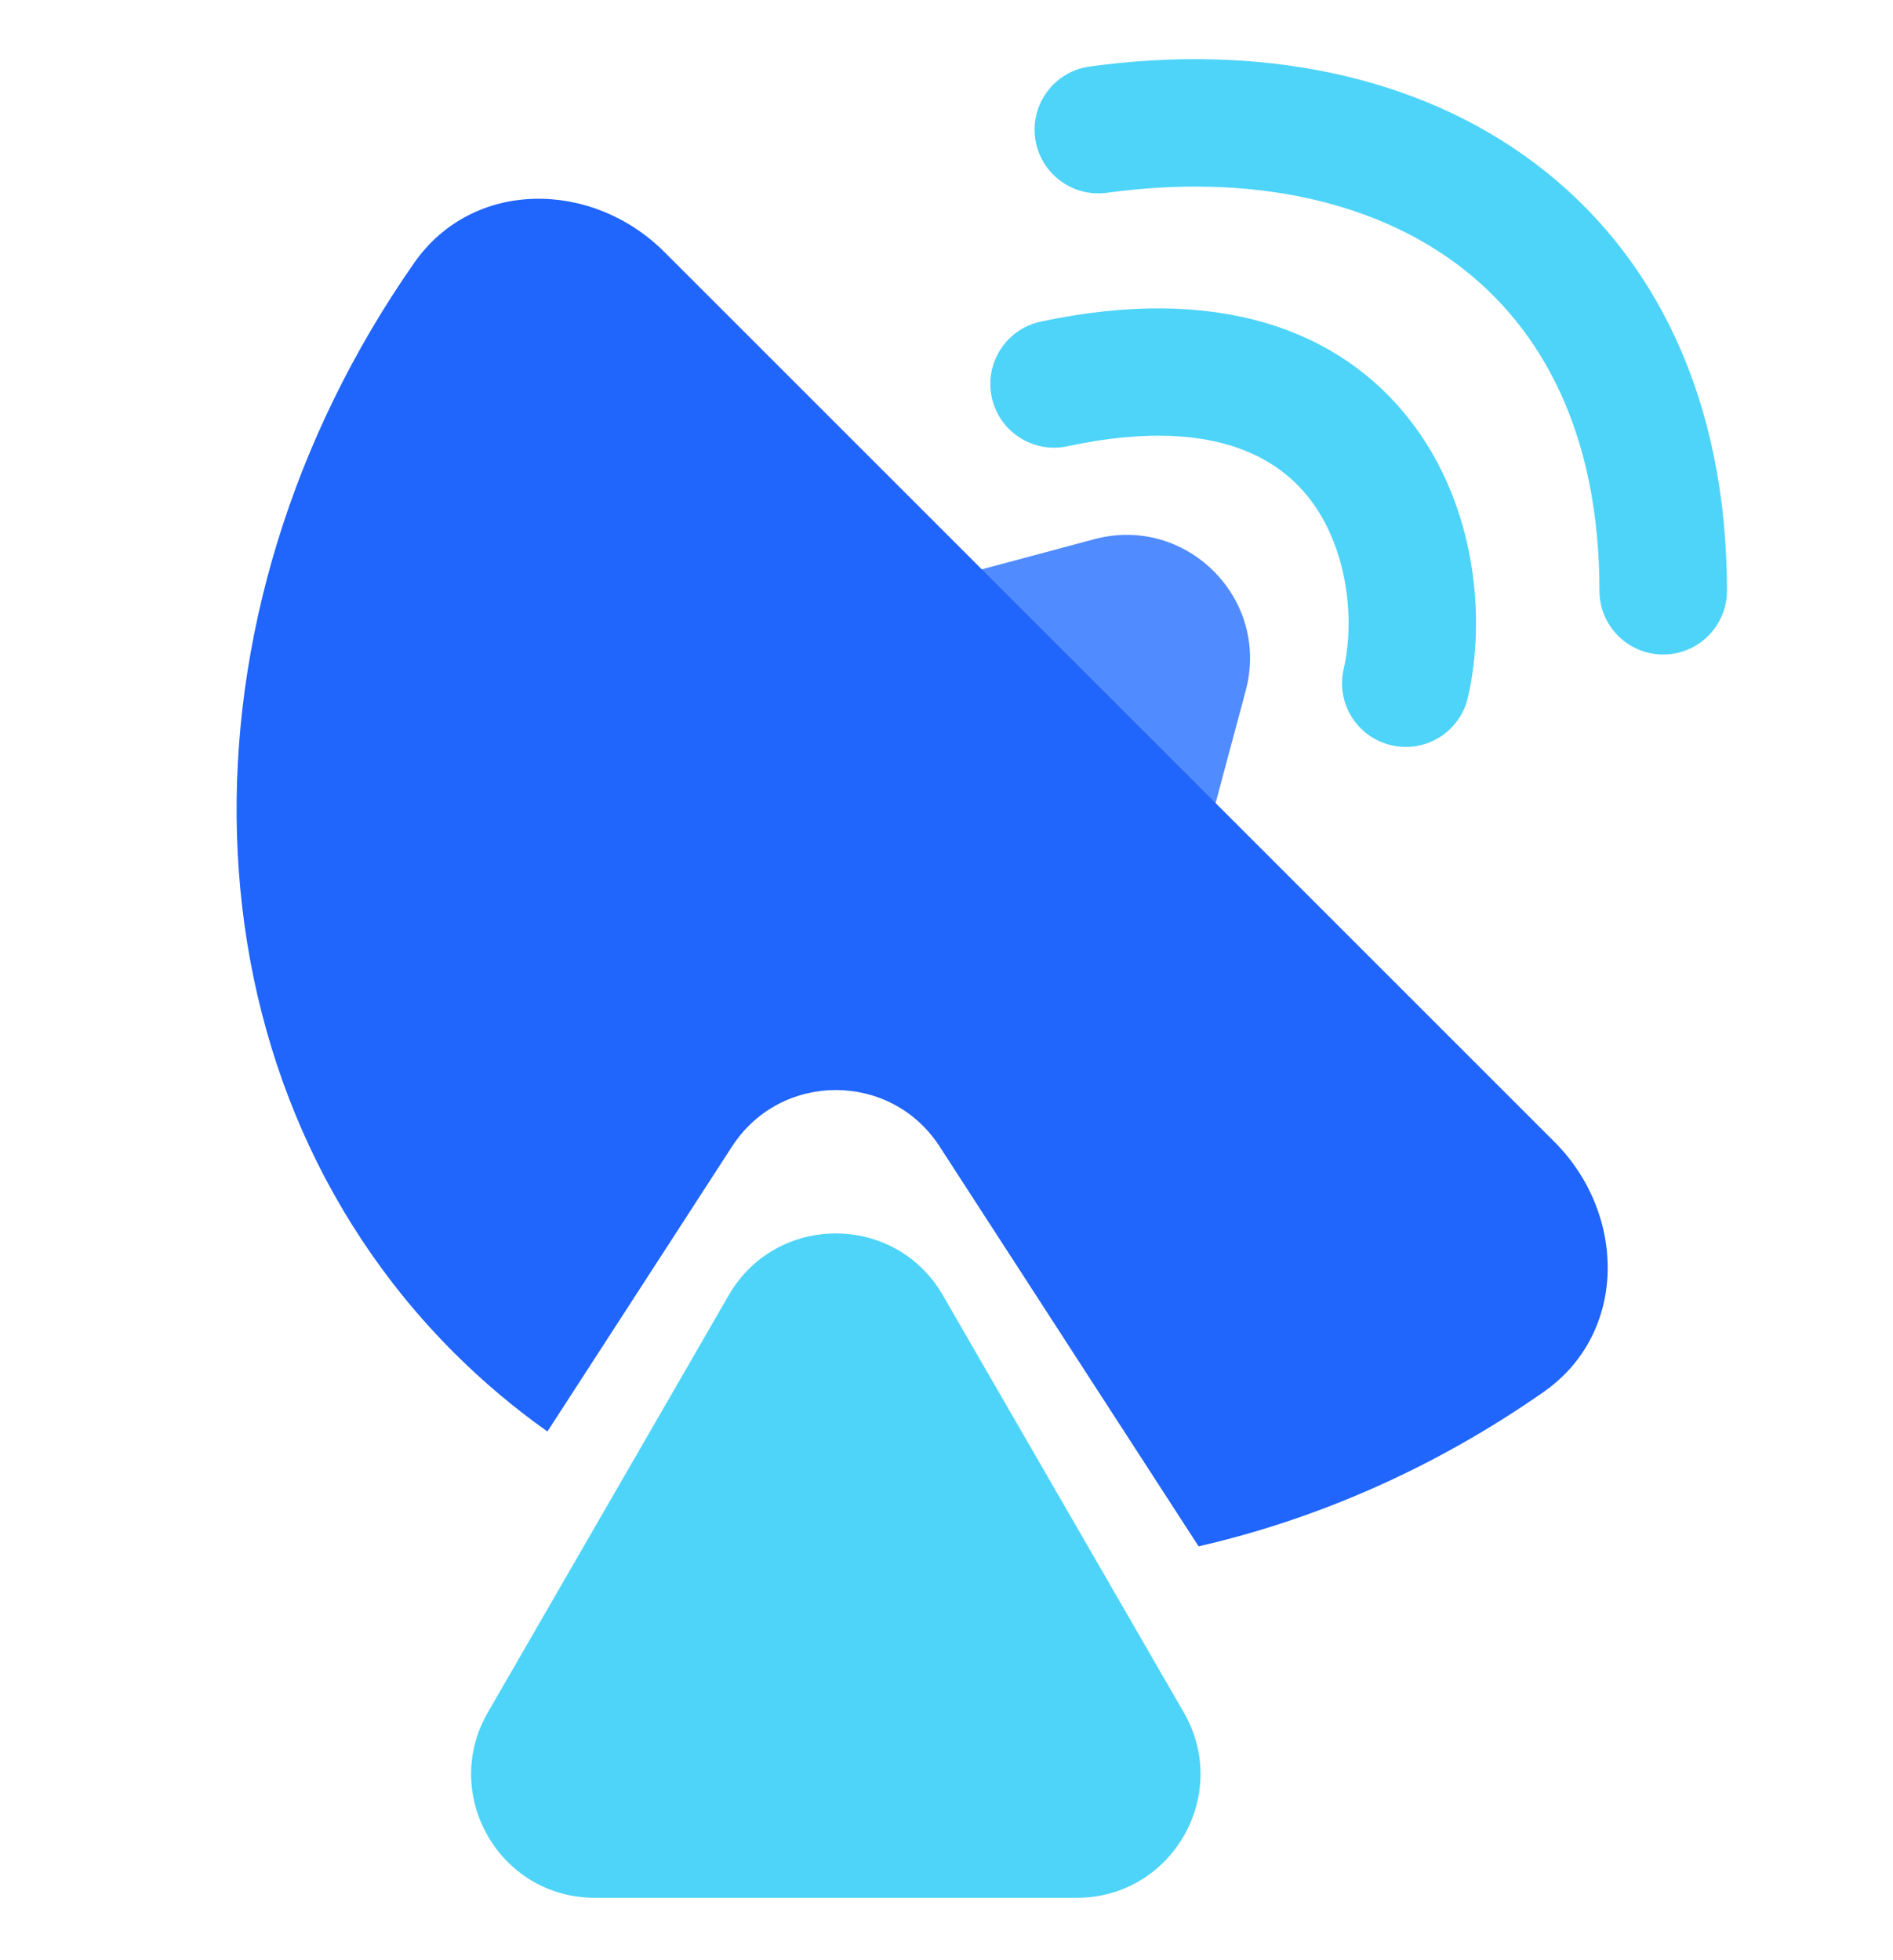
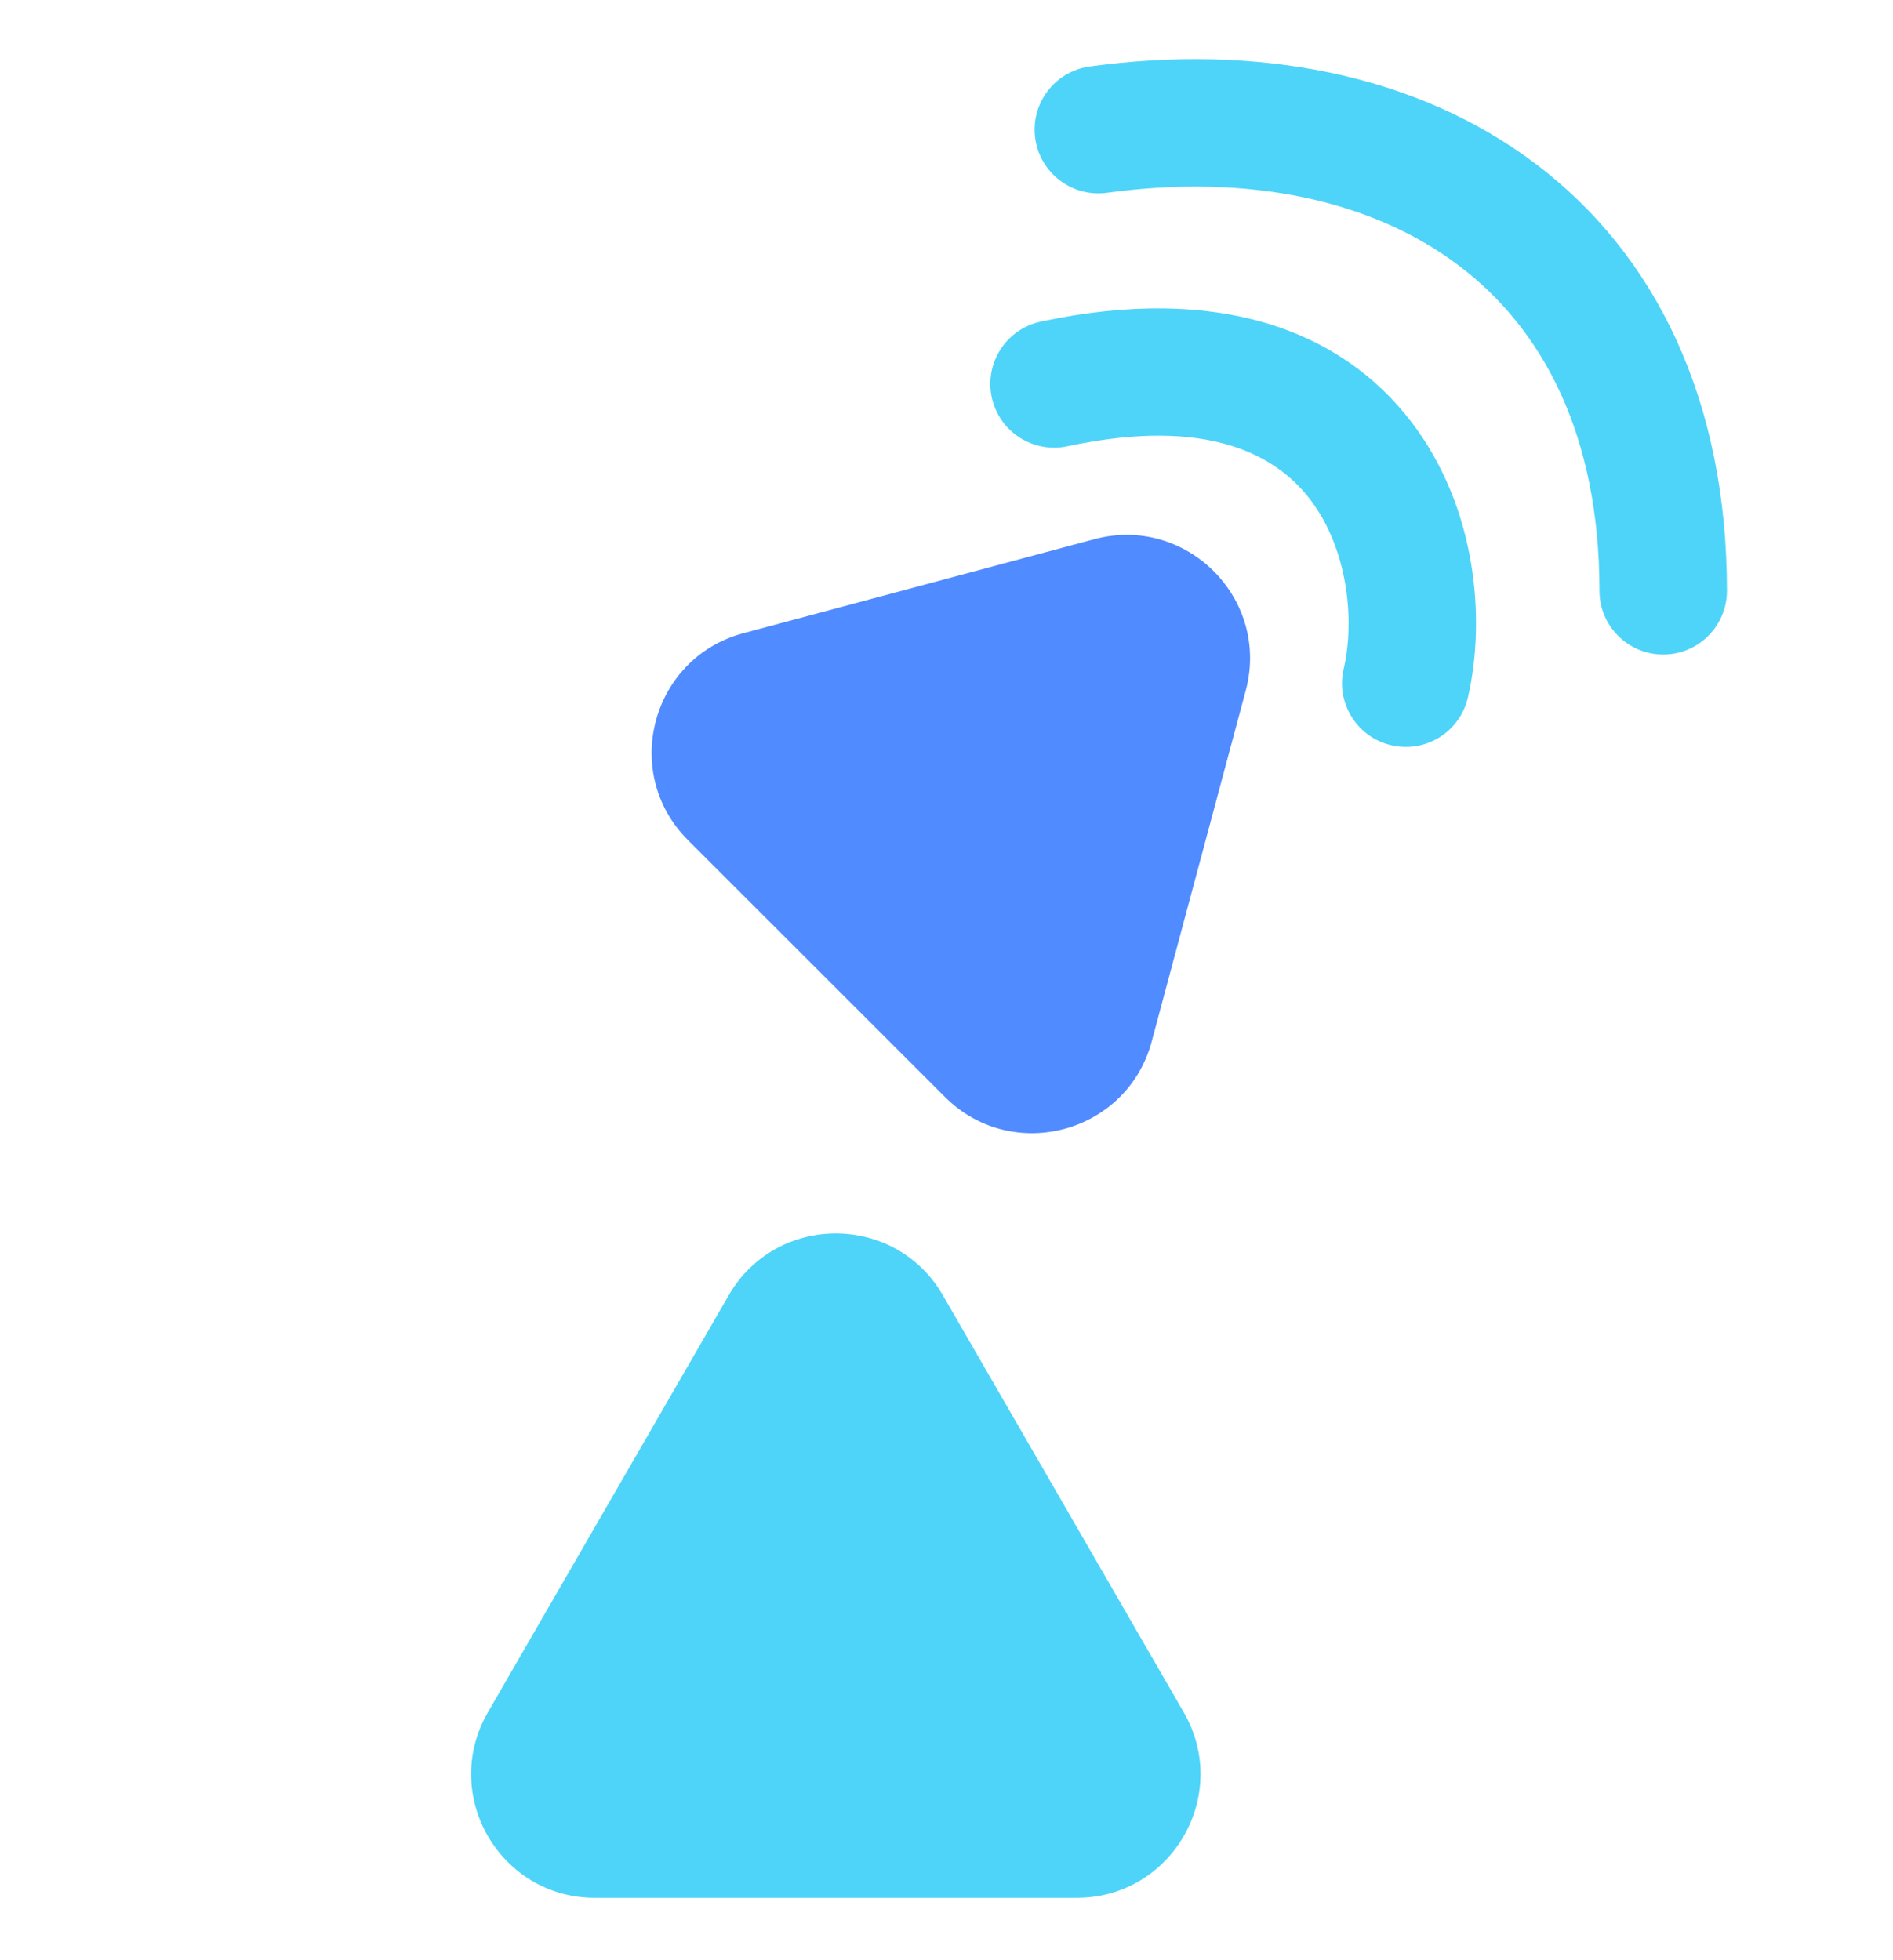
<svg xmlns="http://www.w3.org/2000/svg" width="28" height="29" viewBox="0 0 28 29" fill="none">
  <g id="ä¼è´¨éæISP">
    <path id="Polygon 13" d="M10.175 12.428C9.18 11.432 9.635 9.733 10.995 9.368L16.186 7.977C17.546 7.613 18.79 8.857 18.426 10.217L17.035 15.409C16.671 16.768 14.971 17.224 13.976 16.228L10.175 12.428Z" fill="#508BFF" />
    <path id="Union" fill-rule="evenodd" clip-rule="evenodd" d="M21.573 3.925C22.818 4.864 23.658 6.427 23.658 8.74C23.658 9.26 24.08 9.683 24.601 9.683C25.122 9.683 25.544 9.26 25.544 8.74C25.544 5.93 24.497 3.768 22.708 2.419C20.944 1.089 18.586 0.645 16.118 0.984C15.602 1.055 15.241 1.531 15.312 2.047C15.383 2.562 15.859 2.923 16.375 2.852C18.485 2.563 20.304 2.968 21.573 3.925ZM19.375 7.384C19.933 8.11 20.044 9.163 19.875 9.895C19.757 10.402 20.073 10.909 20.581 11.026C21.088 11.144 21.595 10.827 21.712 10.32C21.979 9.166 21.845 7.503 20.87 6.235C19.828 4.878 18.008 4.2 15.395 4.758C14.886 4.866 14.561 5.367 14.669 5.877C14.778 6.386 15.279 6.711 15.789 6.602C17.886 6.154 18.885 6.747 19.375 7.384Z" fill="#4ED4F8" />
-     <path id="Subtract" fill-rule="evenodd" clip-rule="evenodd" d="M8.097 21.178C7.609 20.832 7.146 20.443 6.712 20.009C2.586 15.883 2.482 9.106 6.127 3.888C6.995 2.646 8.757 2.658 9.828 3.729L22.991 16.892C24.063 17.963 24.074 19.726 22.832 20.593C21.237 21.708 19.496 22.472 17.729 22.877L13.898 16.961C13.177 15.848 11.549 15.848 10.828 16.961L8.097 21.178Z" fill="#2065FC" />
    <path id="Polygon 12" d="M10.779 19.162C11.483 17.943 13.242 17.943 13.946 19.162L17.51 25.334C18.213 26.553 17.334 28.077 15.926 28.077H8.799C7.392 28.077 6.512 26.553 7.216 25.334L10.779 19.162Z" fill="#4ED4F8" />
  </g>
</svg>